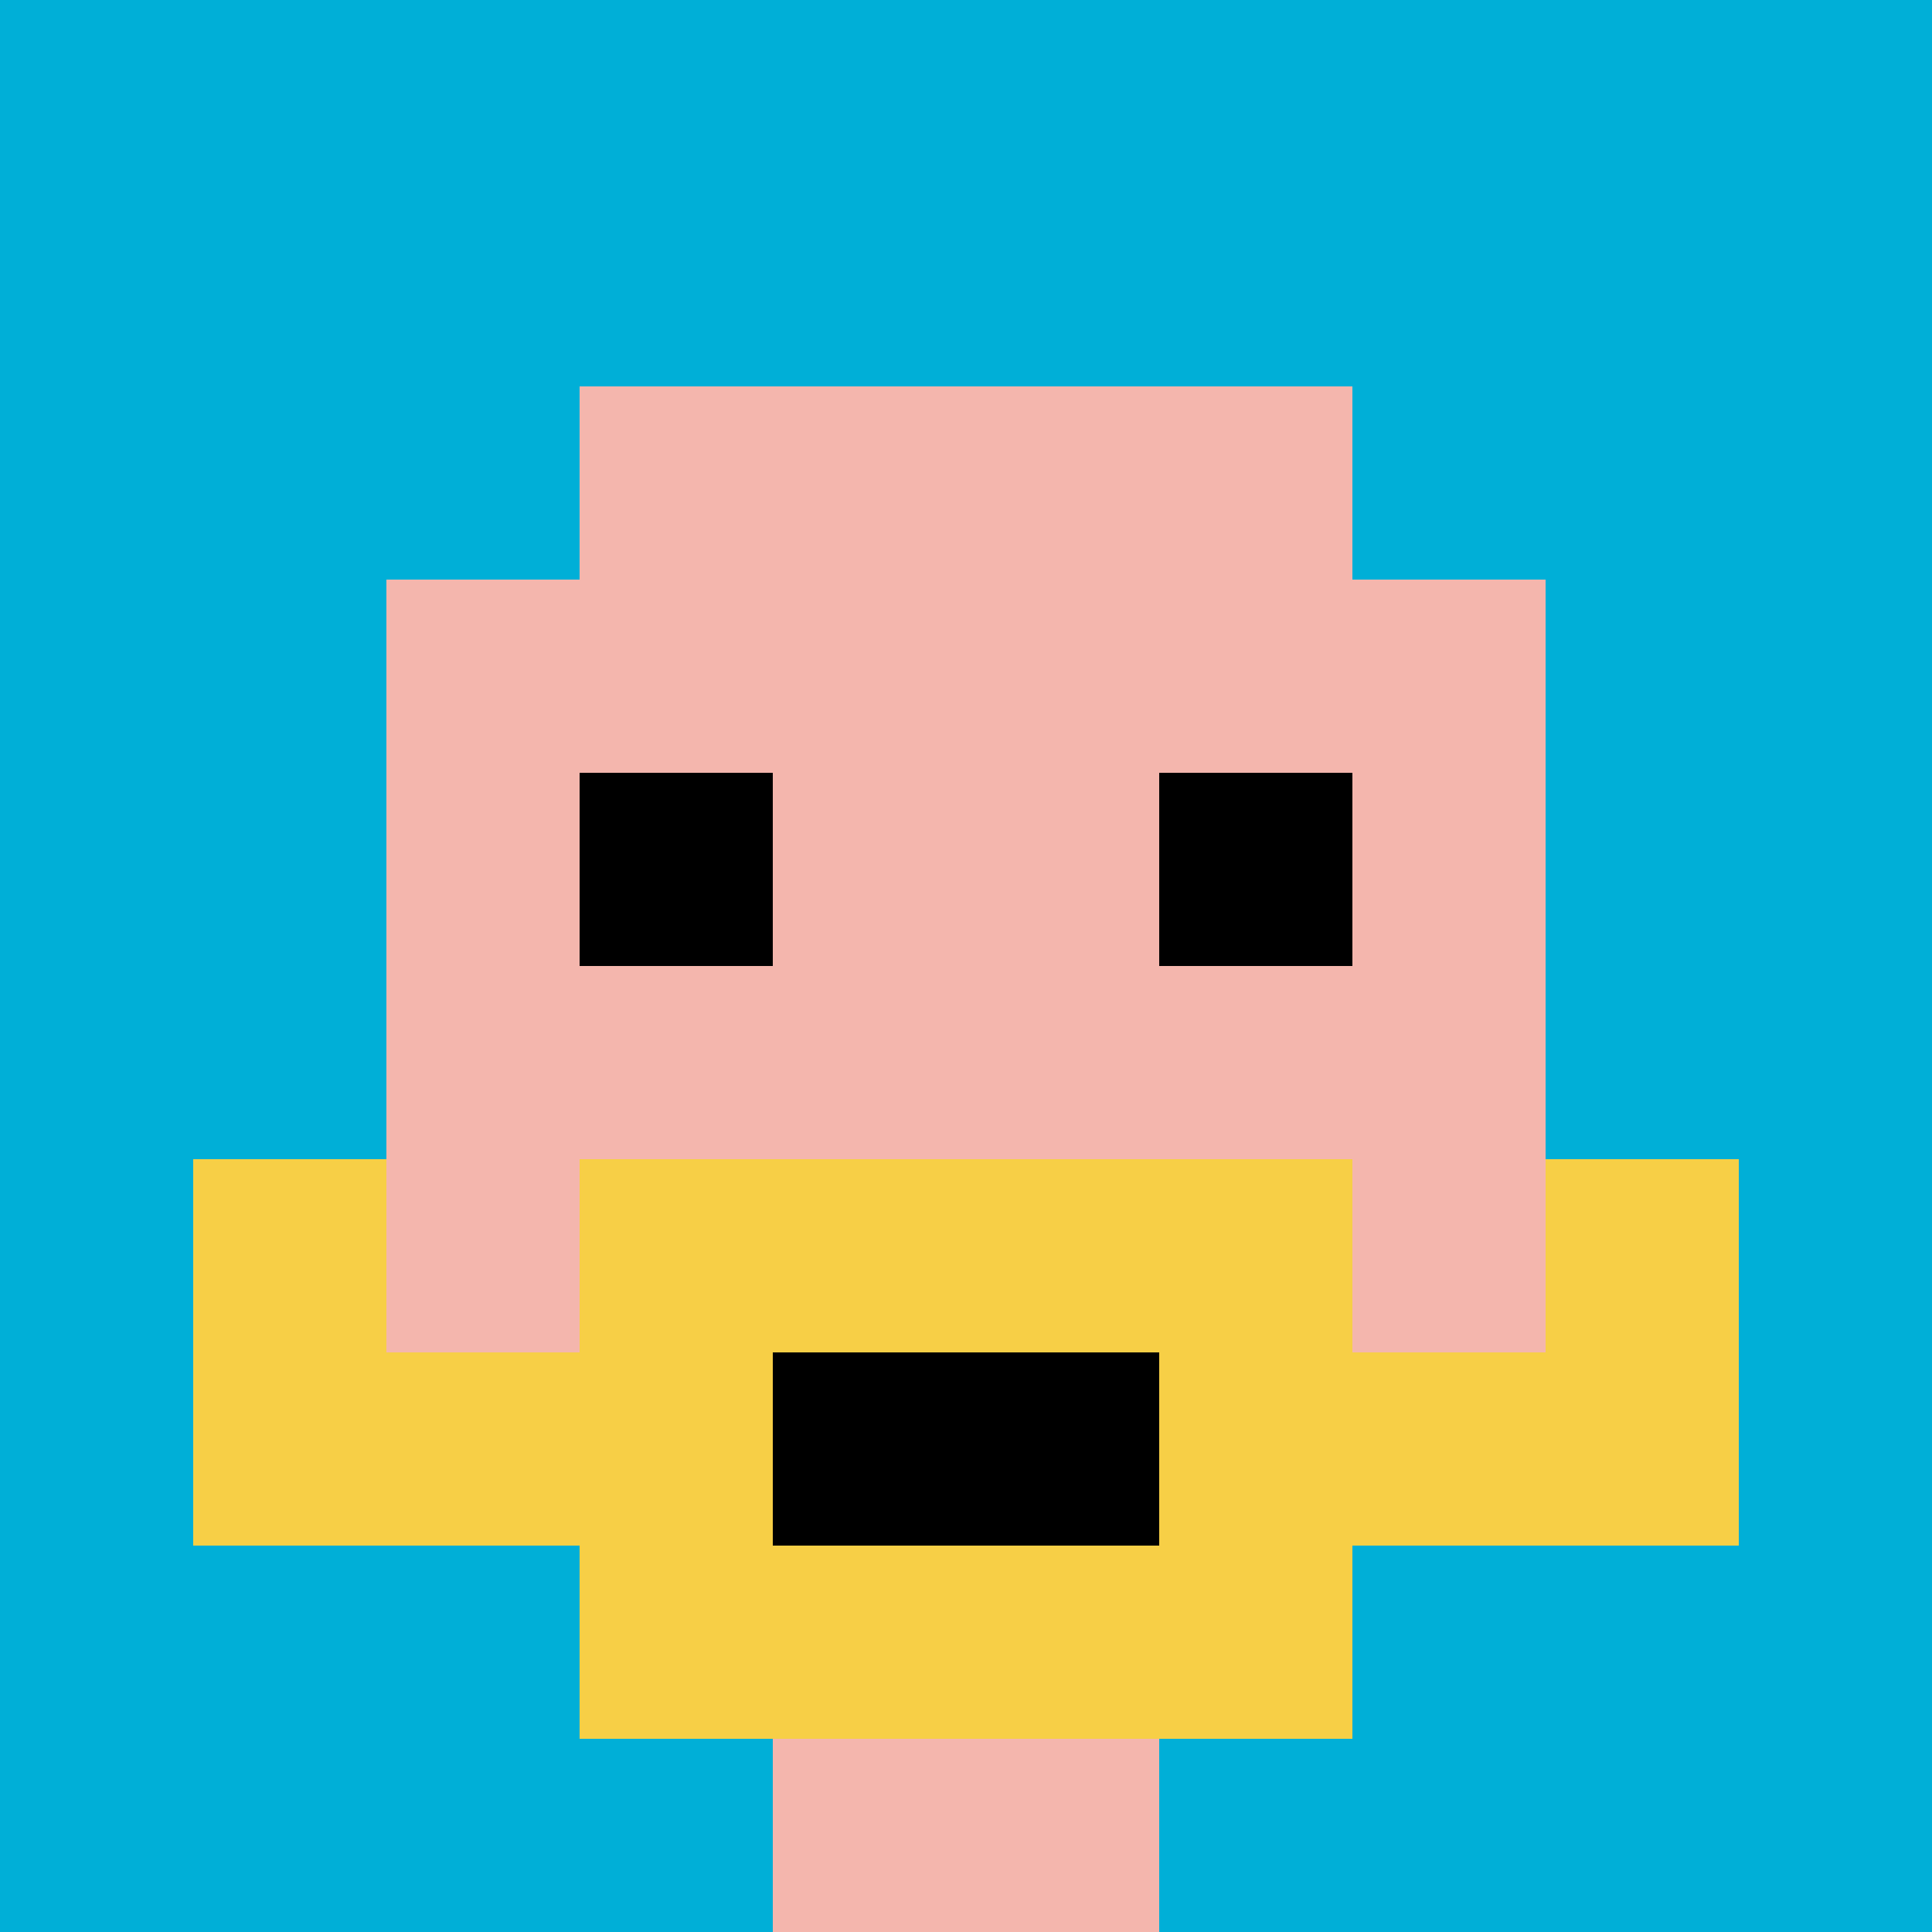
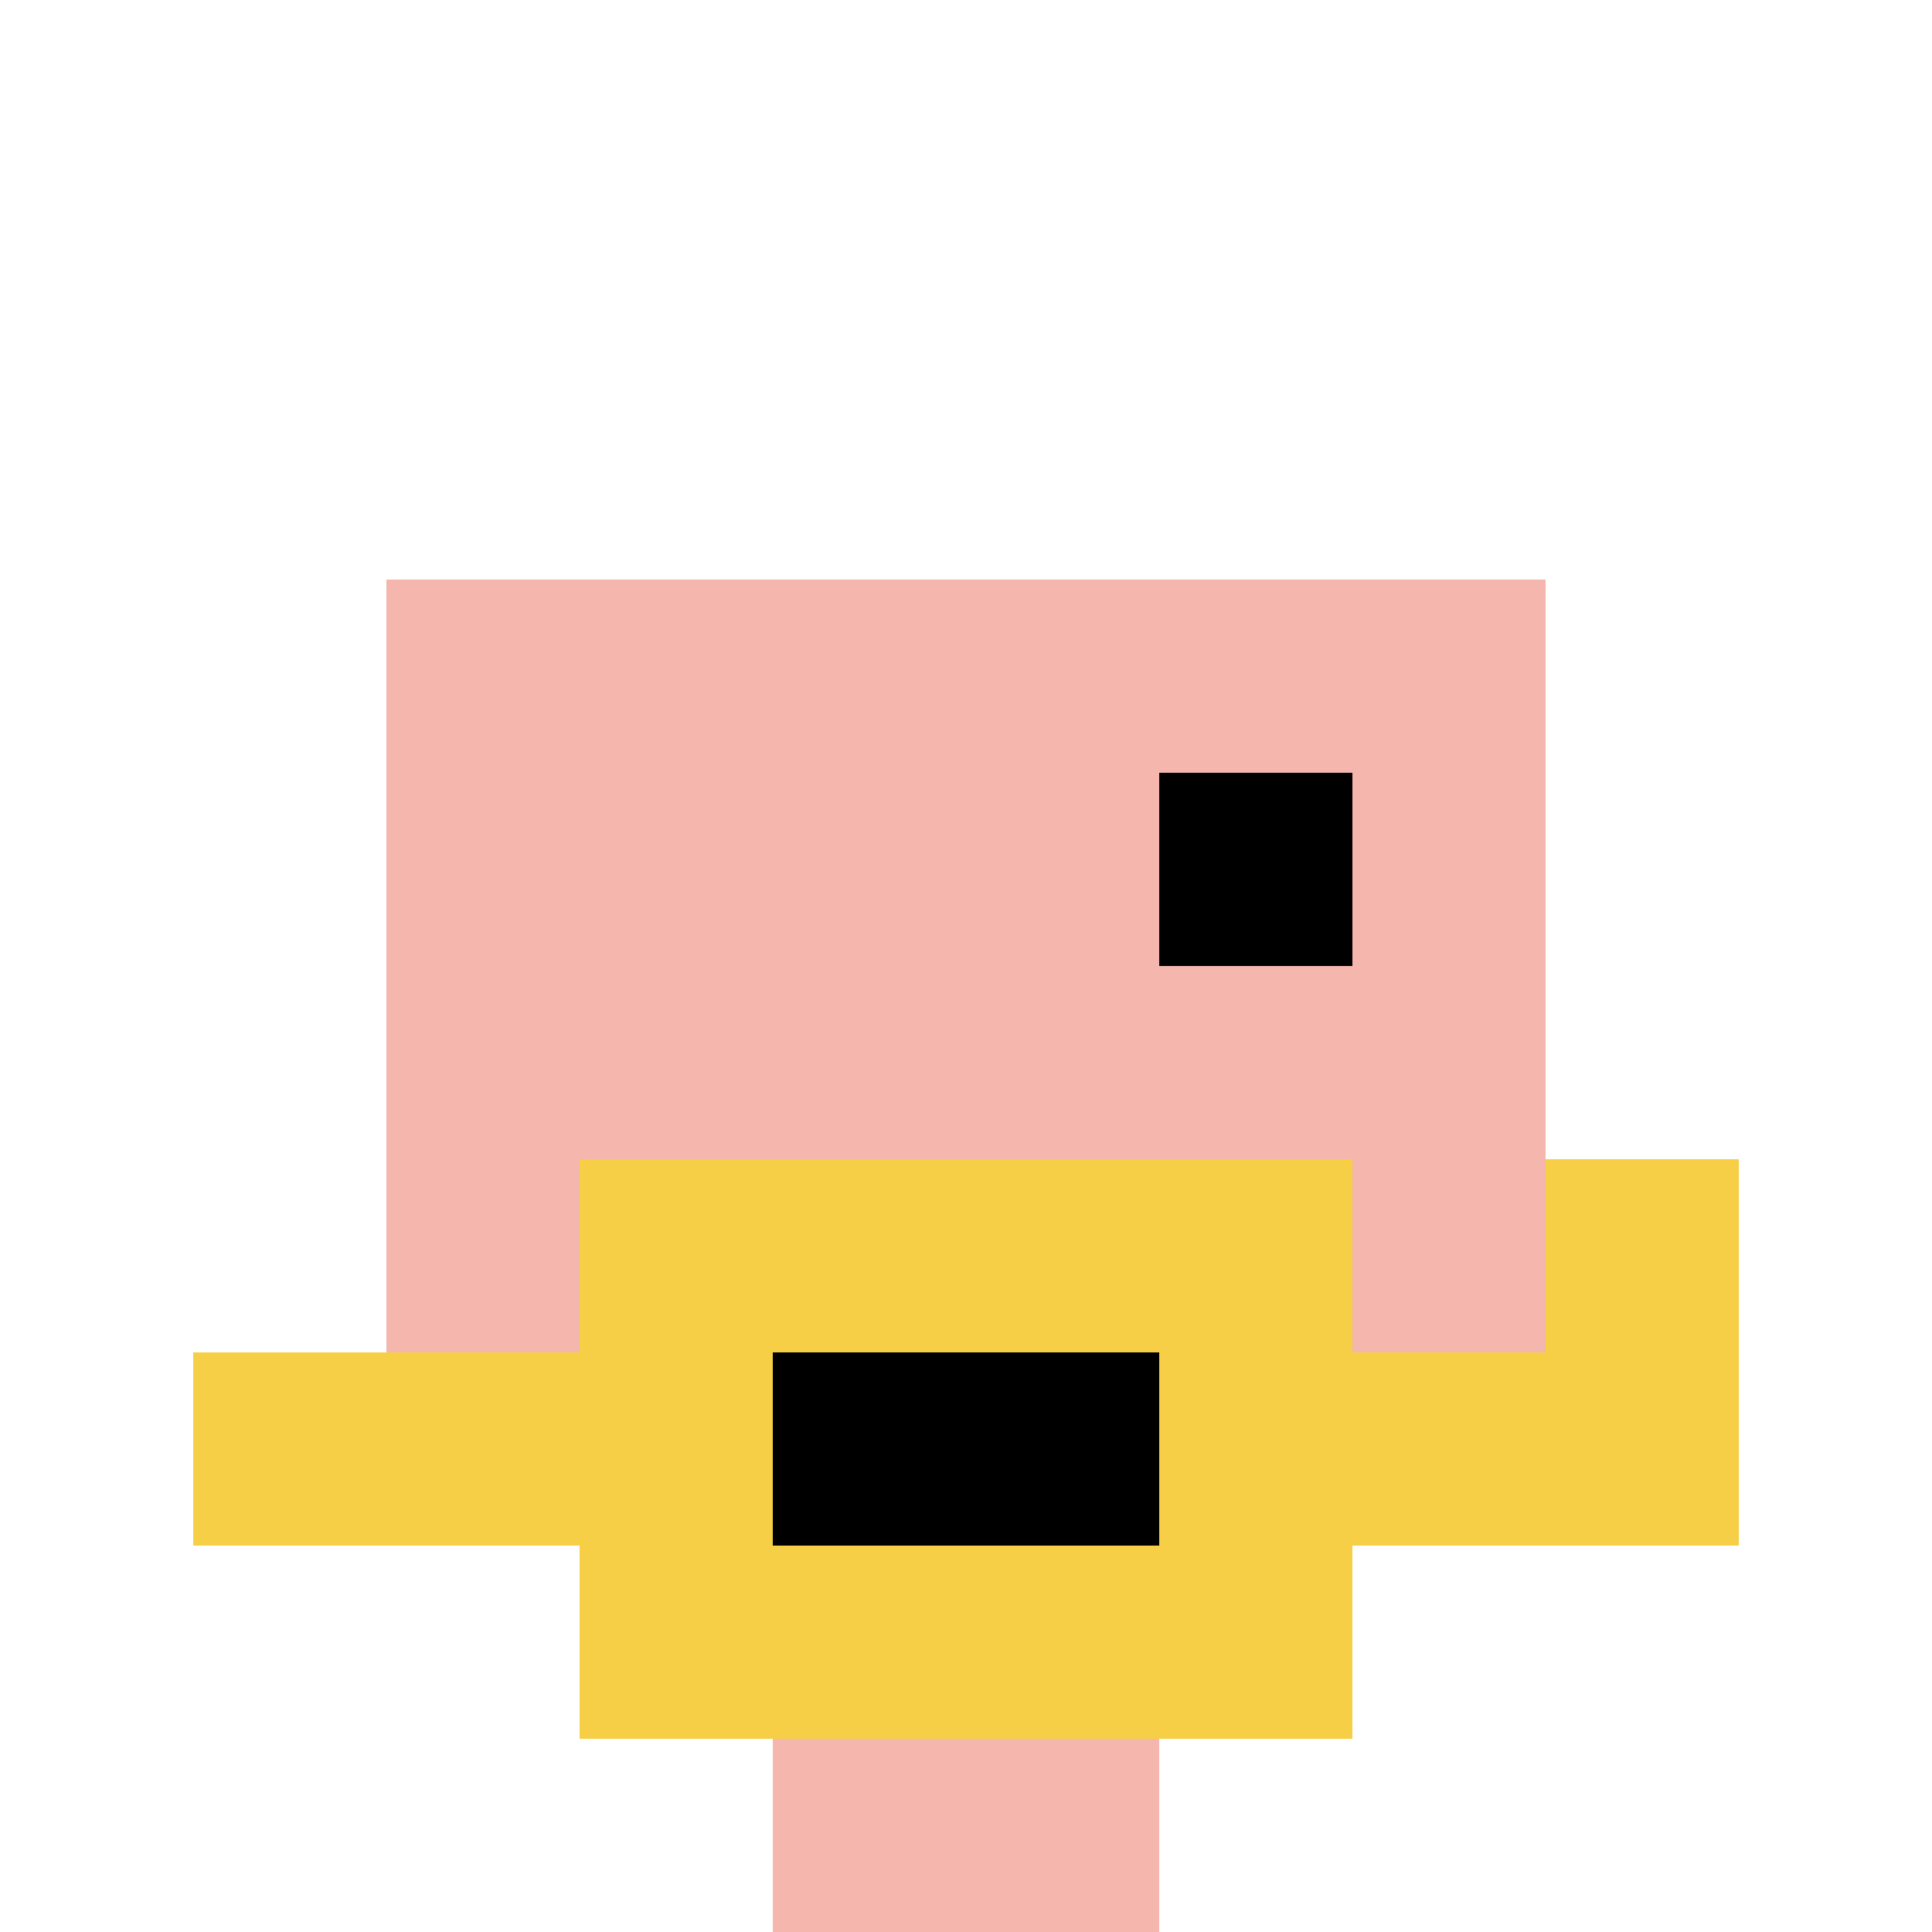
<svg xmlns="http://www.w3.org/2000/svg" version="1.1" width="667" height="667">
  <title>'goose-pfp-275278' by Dmitri Cherniak</title>
  <desc>seed=275278
backgroundColor=#ffffff
padding=20
innerPadding=0
timeout=500
dimension=1
border=false
Save=function(){return n.handleSave()}
frame=353

Rendered at Tue Oct 03 2023 21:41:57 GMT-0500 (Central Daylight Time)
Generated in &lt;1ms
</desc>
  <defs />
  <rect width="100%" height="100%" fill="#ffffff" />
  <g>
    <g id="0-0">
-       <rect x="0" y="0" height="667" width="667" fill="#00AFD7" />
      <g>
-         <rect id="0-0-3-2-4-7" x="200.1" y="133.4" width="266.8" height="466.9" fill="#F4B6AD" />
        <rect id="0-0-2-3-6-5" x="133.4" y="200.1" width="400.2" height="333.5" fill="#F4B6AD" />
        <rect id="0-0-4-8-2-2" x="266.8" y="533.6" width="133.4" height="133.4" fill="#F4B6AD" />
        <rect id="0-0-1-7-8-1" x="66.7" y="466.9" width="533.6" height="66.7" fill="#F7CF46" />
        <rect id="0-0-3-6-4-3" x="200.1" y="400.2" width="266.8" height="200.1" fill="#F7CF46" />
        <rect id="0-0-4-7-2-1" x="266.8" y="466.9" width="133.4" height="66.7" fill="#000000" />
-         <rect id="0-0-1-6-1-2" x="66.7" y="400.2" width="66.7" height="133.4" fill="#F7CF46" />
        <rect id="0-0-8-6-1-2" x="533.6" y="400.2" width="66.7" height="133.4" fill="#F7CF46" />
-         <rect id="0-0-3-4-1-1" x="200.1" y="266.8" width="66.7" height="66.7" fill="#000000" />
        <rect id="0-0-6-4-1-1" x="400.2" y="266.8" width="66.7" height="66.7" fill="#000000" />
      </g>
      <rect x="0" y="0" stroke="white" stroke-width="0" height="667" width="667" fill="none" />
    </g>
  </g>
</svg>